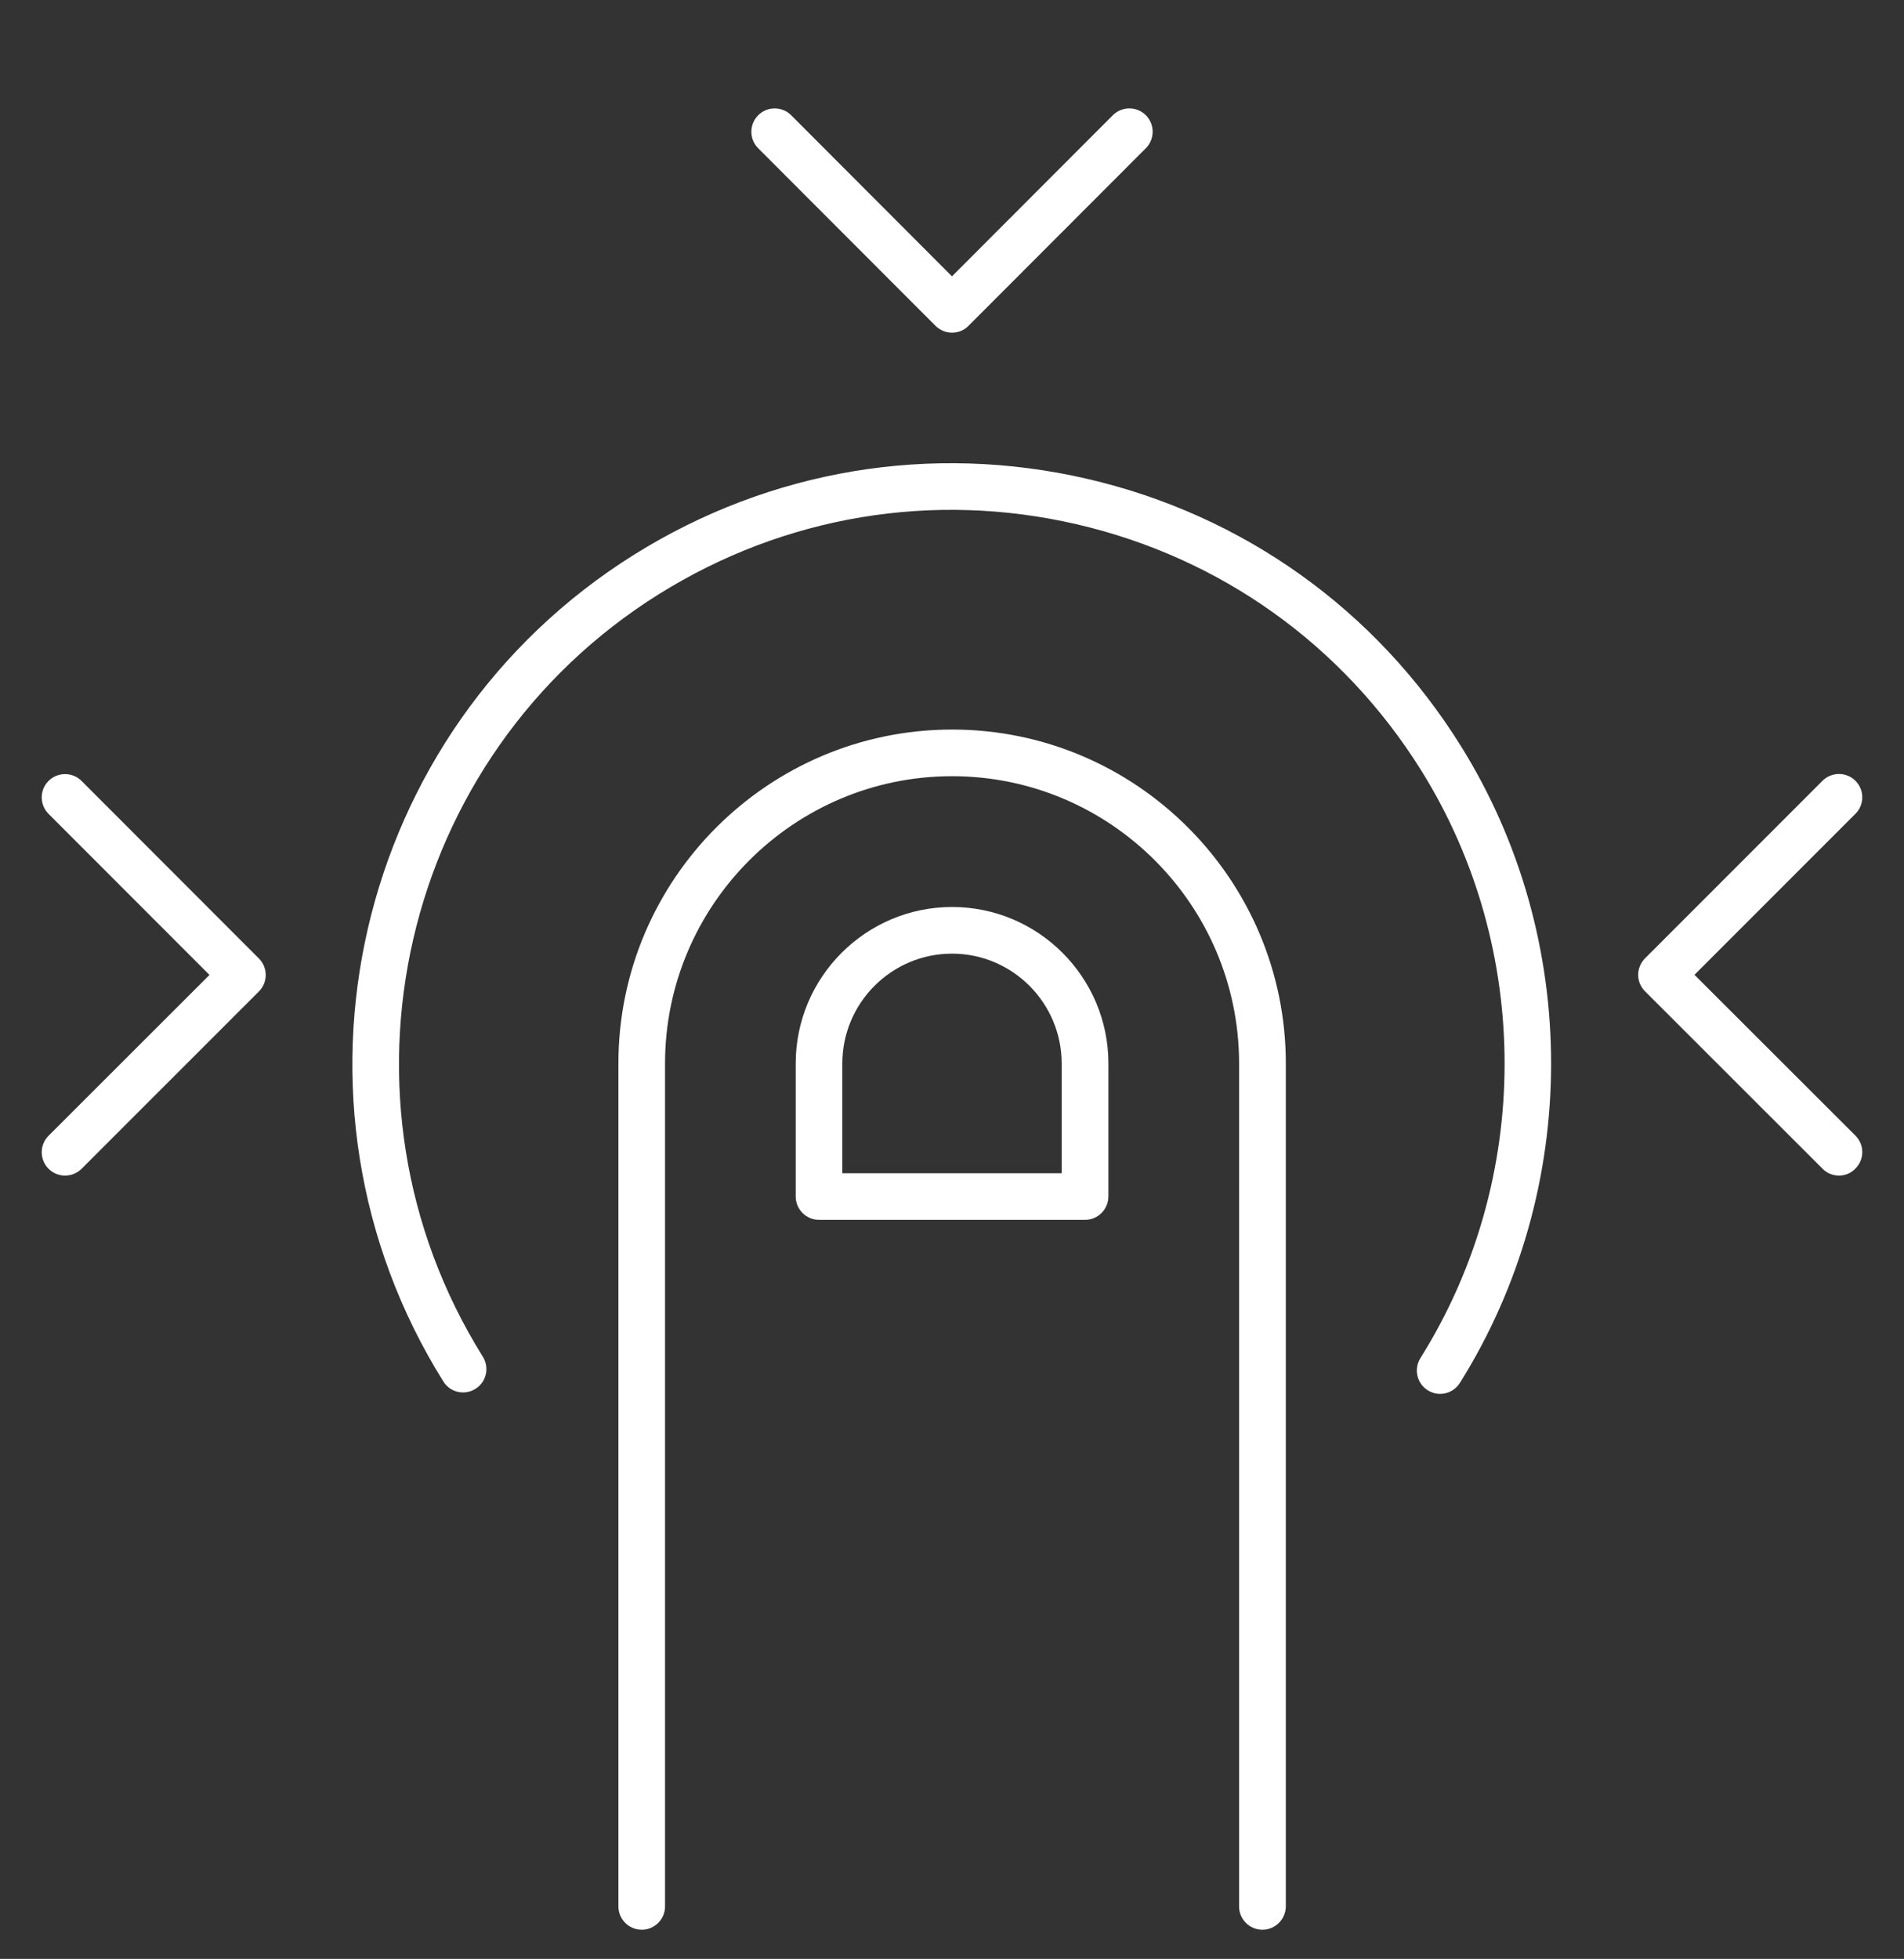
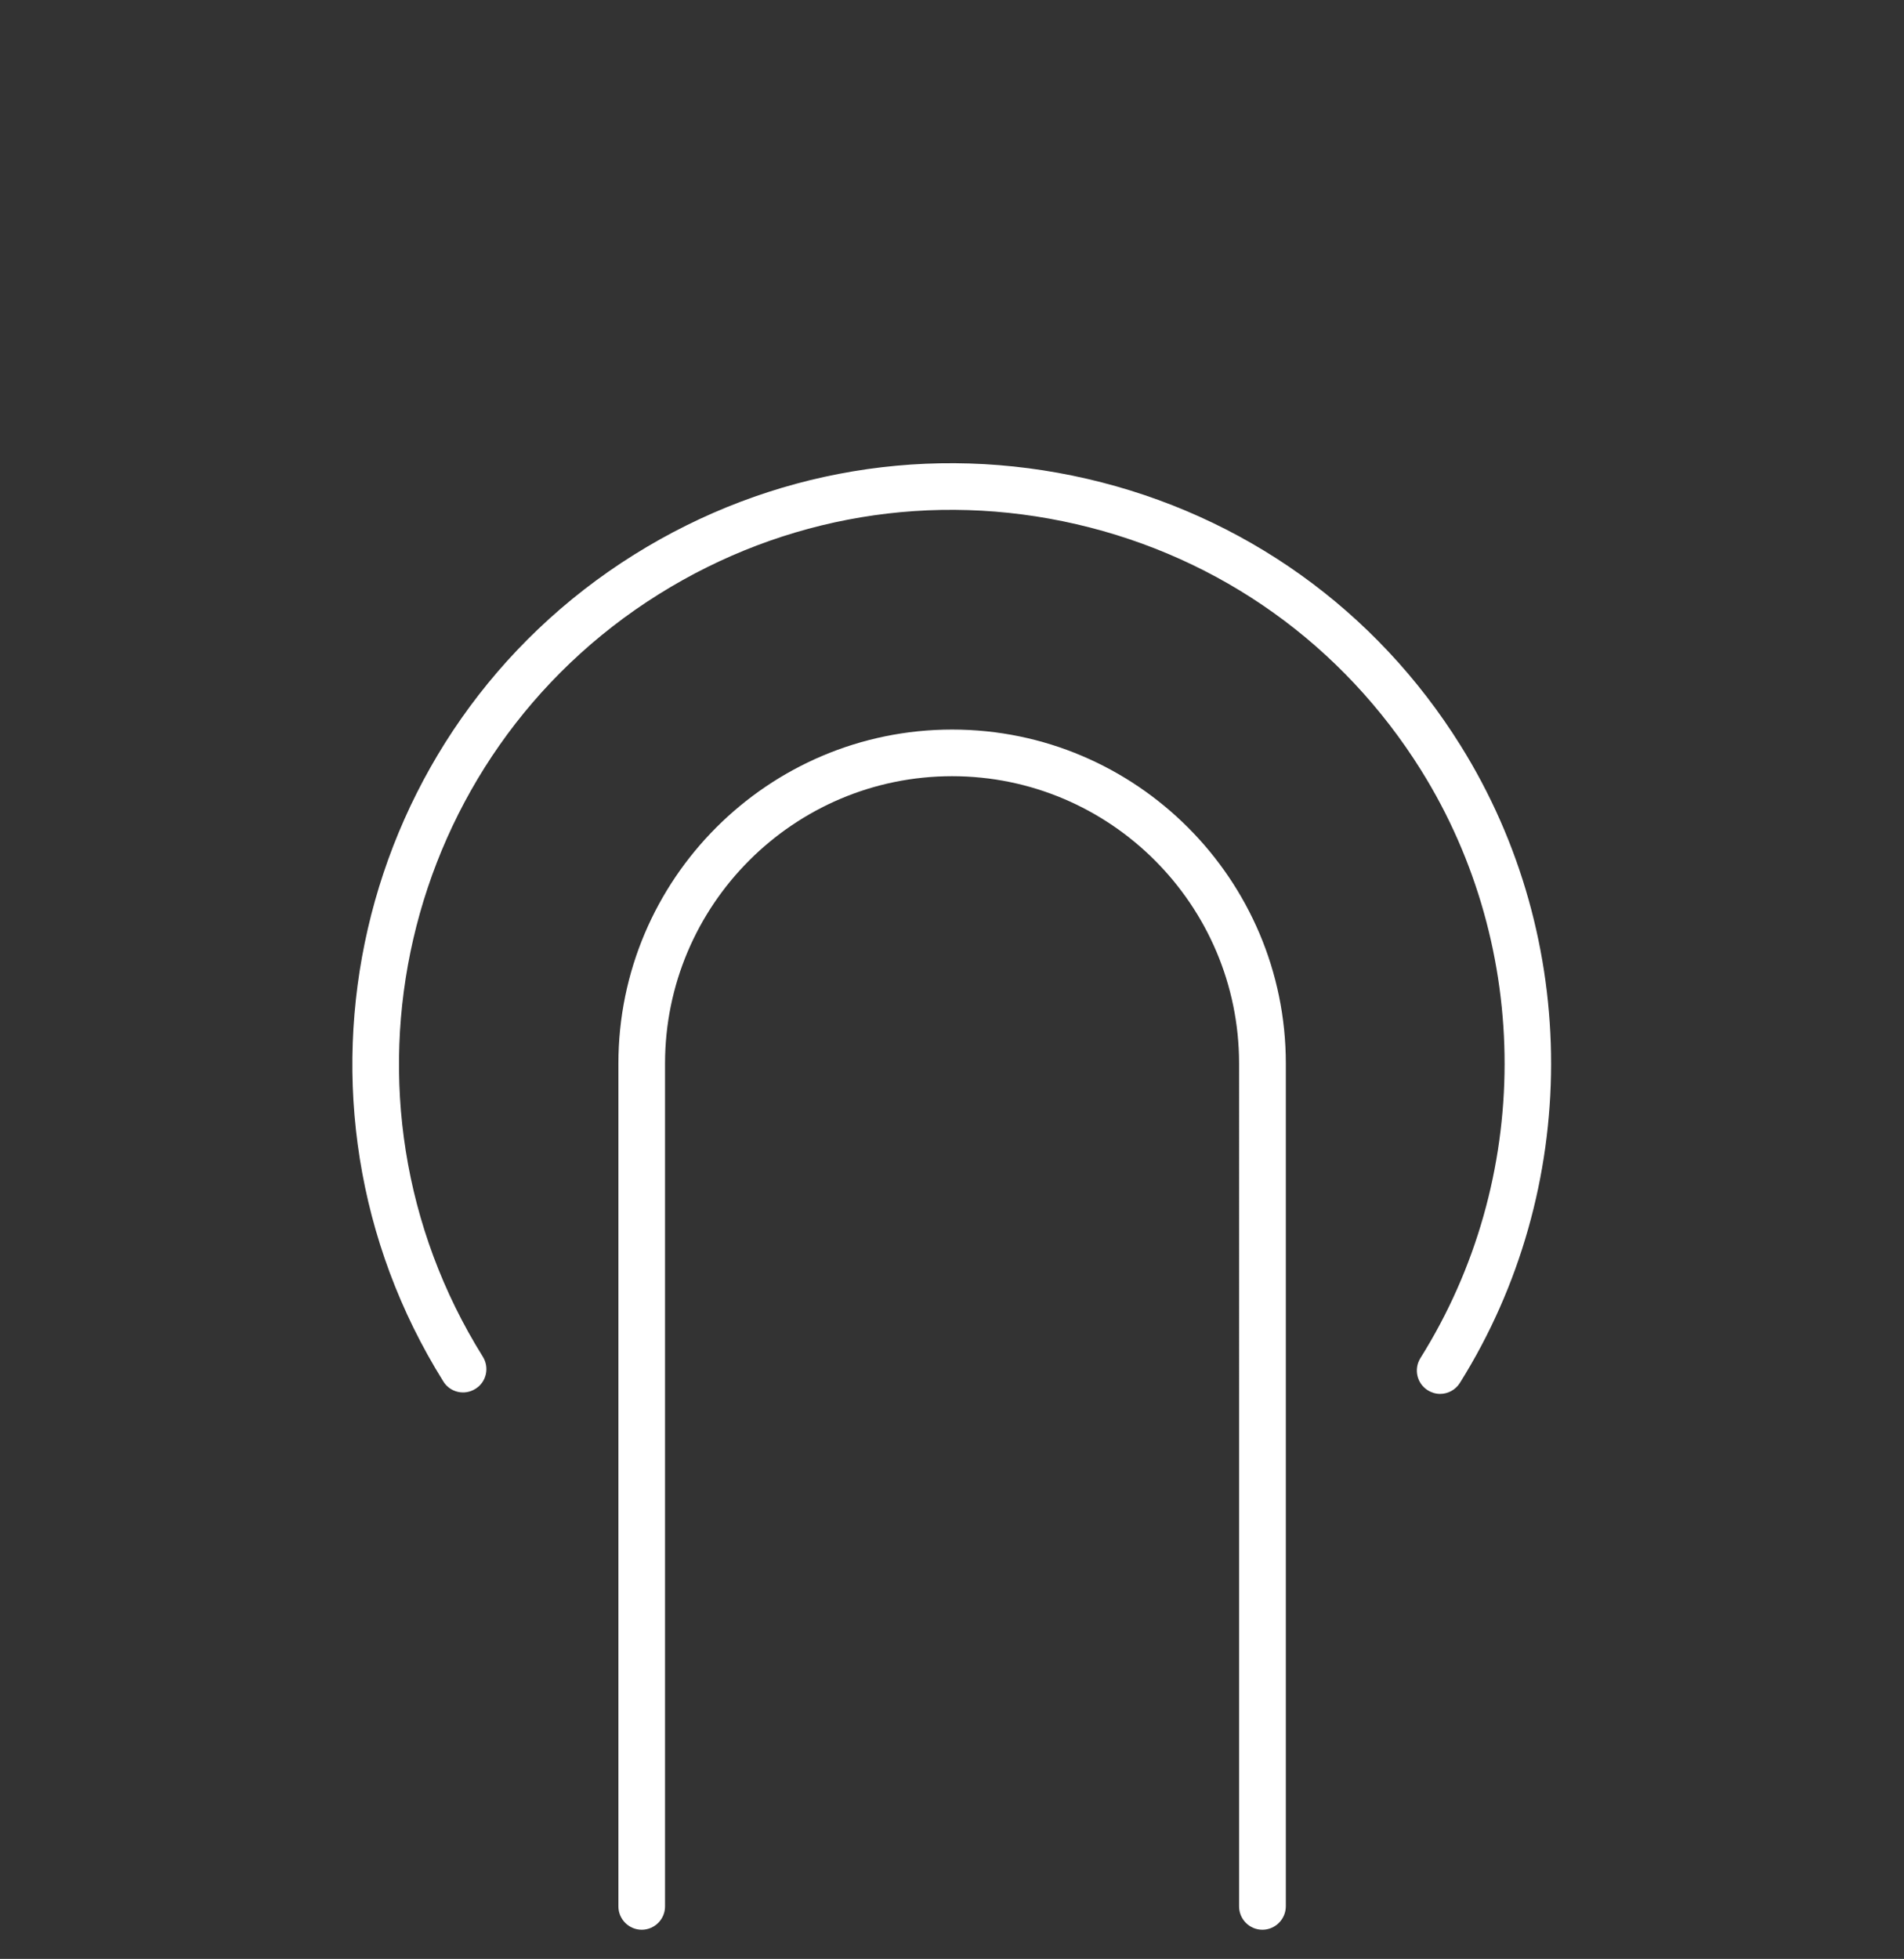
<svg xmlns="http://www.w3.org/2000/svg" version="1.1" id="Layer_1" x="0px" y="0px" width="32.667px" height="33.593px" viewBox="0 0 32.667 33.593" enable-background="new 0 0 32.667 33.593" xml:space="preserve">
  <rect x="0" y="0" width="32.667" height="33.593" fill="#333333" stroke="none" />
  <g>
    <g>
      <path fill="#FFFFFF" d="M21.659,33.093c-0.221,0-0.4-0.18-0.4-0.4V18.238c0-2.717-2.209-4.927-4.924-4.927    c-2.715,0-4.925,2.21-4.925,4.927v14.455c0,0.221-0.18,0.4-0.4,0.4s-0.4-0.18-0.4-0.4V18.238c0-3.158,2.569-5.727,5.726-5.727    c3.156,0,5.725,2.569,5.725,5.727v14.455C22.059,32.914,21.879,33.093,21.659,33.093z M24.708,23.904    c-0.072,0-0.146-0.021-0.213-0.063c-0.186-0.117-0.242-0.363-0.125-0.551c1.922-3.061,1.926-7.018,0.012-10.081    c-1.344-2.15-3.441-3.648-5.912-4.219c-2.467-0.57-5.013-0.145-7.165,1.199c-4.438,2.773-5.793,8.64-3.021,13.077    c0.117,0.188,0.061,0.436-0.127,0.551c-0.187,0.119-0.436,0.061-0.551-0.127C4.6,18.88,6.068,12.519,10.881,9.511    c2.332-1.457,5.091-1.918,7.77-1.3c2.676,0.619,4.953,2.243,6.408,4.574c2.076,3.321,2.07,7.61-0.012,10.931    C24.971,23.837,24.84,23.904,24.708,23.904z" />
    </g>
    <g>
-       <path fill="#FFFFFF" d="M18.616,20.919h-4.564c-0.221,0-0.4-0.18-0.4-0.4v-2.281c0-1.48,1.204-2.684,2.683-2.684    c1.479,0,2.682,1.204,2.682,2.684v2.281C19.016,20.74,18.836,20.919,18.616,20.919z M14.452,20.119h3.763v-1.881    c0-1.039-0.844-1.884-1.881-1.884c-1.038,0-1.882,0.845-1.882,1.884V20.119z M31.551,20.16c-0.102,0-0.205-0.039-0.281-0.117    l-3.045-3.042c-0.076-0.075-0.119-0.177-0.119-0.283c0-0.106,0.043-0.208,0.117-0.283l3.045-3.045c0.156-0.156,0.41-0.156,0.566,0    s0.156,0.409,0,0.565l-2.762,2.762l2.762,2.758c0.156,0.156,0.156,0.408,0,0.564C31.756,20.121,31.655,20.16,31.551,20.16z     M1.116,20.16c-0.103,0-0.205-0.039-0.283-0.117c-0.156-0.156-0.156-0.41,0-0.566l2.761-2.758l-2.761-2.762    c-0.156-0.156-0.156-0.41,0-0.565c0.156-0.156,0.41-0.156,0.566,0l3.043,3.045c0.156,0.156,0.156,0.41,0,0.565l-3.043,3.042    C1.321,20.121,1.219,20.16,1.116,20.16z M16.334,5.705c-0.105,0-0.207-0.042-0.283-0.117l-3.043-3.046    c-0.156-0.156-0.156-0.41,0.001-0.566c0.154-0.155,0.409-0.156,0.565,0l2.759,2.763l2.76-2.763c0.156-0.156,0.412-0.156,0.566,0    c0.156,0.156,0.156,0.41,0,0.566l-3.043,3.046C16.543,5.663,16.442,5.705,16.334,5.705z" />
-     </g>
+       </g>
  </g>
</svg>